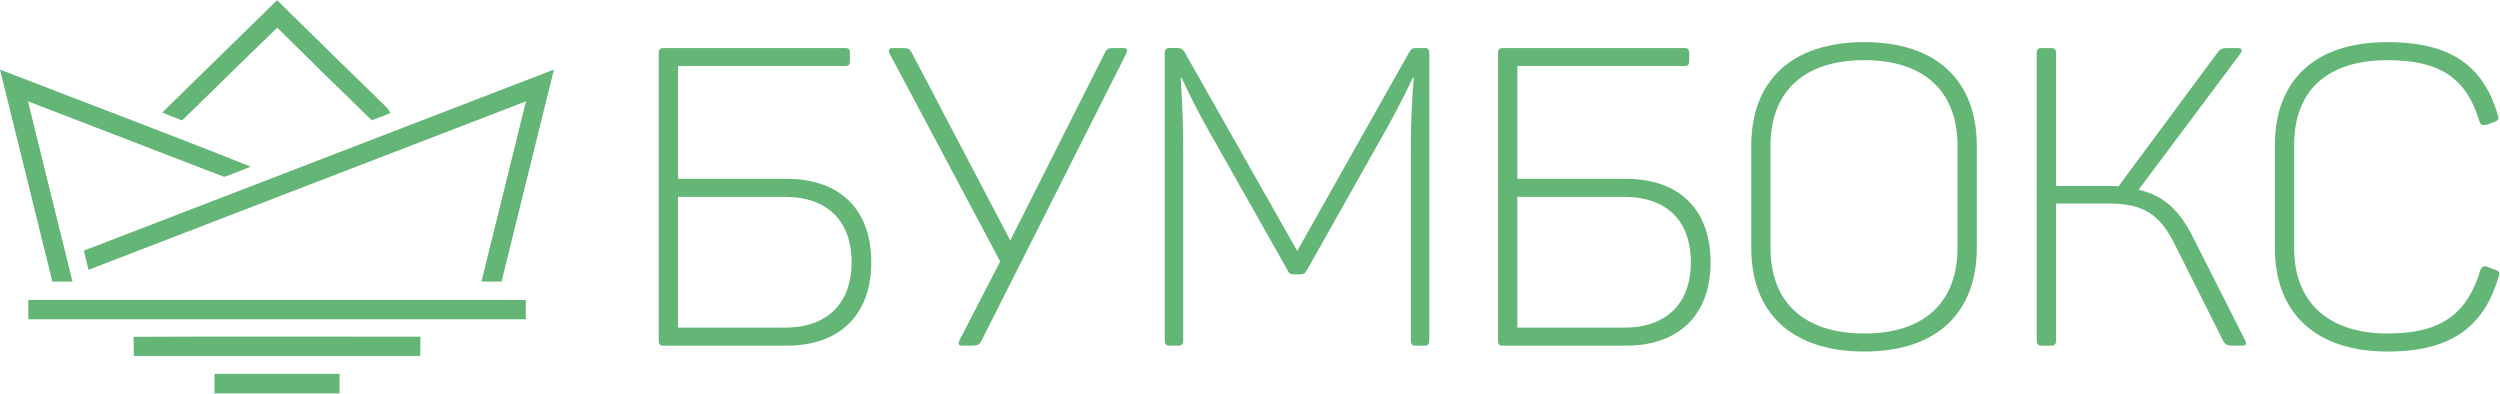
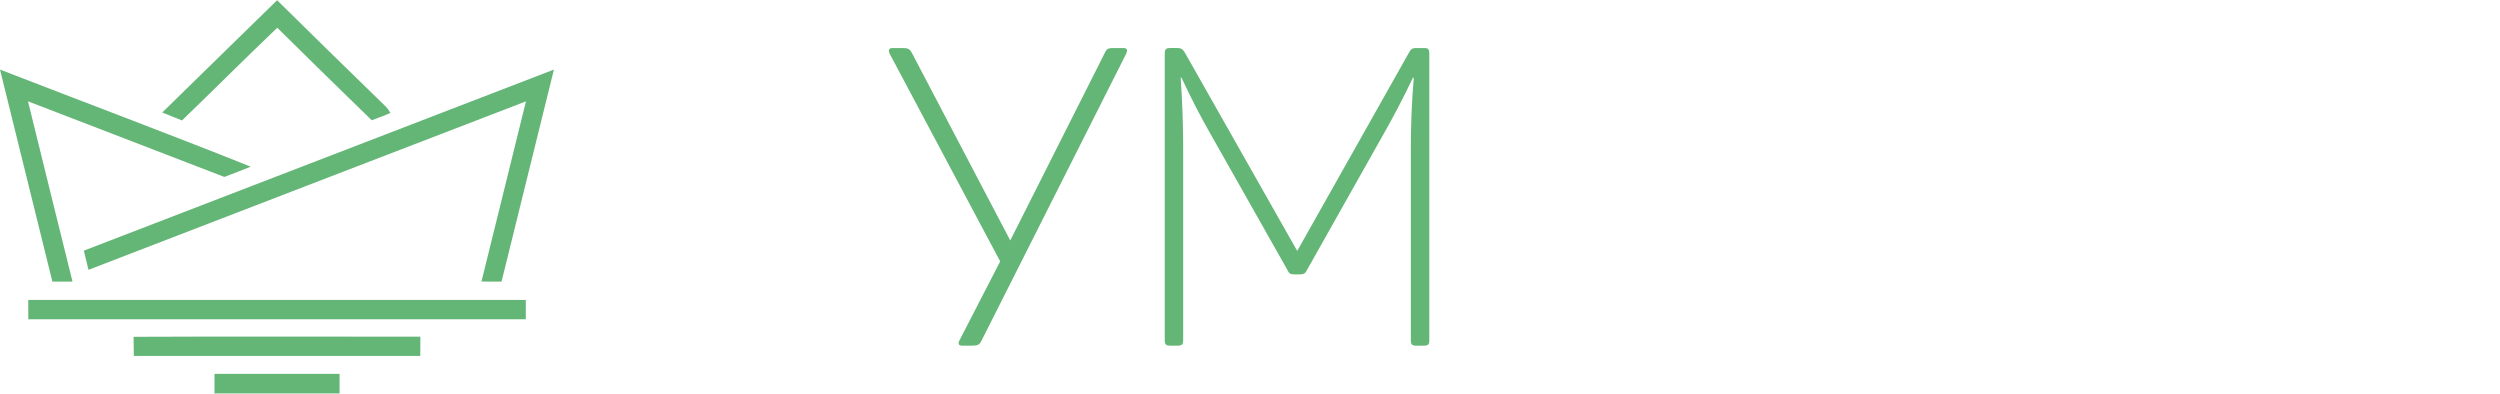
<svg xmlns="http://www.w3.org/2000/svg" xml:space="preserve" width="635px" height="100px" version="1.1" style="shape-rendering:geometricPrecision; text-rendering:geometricPrecision; image-rendering:optimizeQuality; fill-rule:evenodd; clip-rule:evenodd" viewBox="0 0 634.84 99.86">
  <defs>
    <style type="text/css">
   
    .fil0 {fill:#64B677;fill-rule:nonzero}
    .fil1 {fill:#64B677;fill-rule:nonzero}
   
  </style>
  </defs>
  <g id="Слой_x0020_1">
    <g id="_2478159747856">
-       <path class="fil0" d="M214.54 12.14l-45.88 0c-1.07,0 -1.39,0.31 -1.39,1.38l0 72.92c0,0.96 0.32,1.28 1.28,1.28l31.19 0c13.42,0 21.51,-7.77 21.51,-21.18 0,-13.52 -8.09,-21.19 -21.51,-21.19l-27.57 0 0 -28.64 42.37 0c0.96,0 1.28,-0.32 1.28,-1.27l0 -1.92c0,-1.07 -0.32,-1.38 -1.28,-1.38zm1.71 54.4c0,10.53 -6.29,16.6 -16.93,16.6l-27.15 0 0 -33.21 27.15 0c10.64,0 16.93,5.96 16.93,16.61z" />
      <path id="1" class="fil0" d="M285.27 12.14l-2.24 0c-1.6,0 -1.92,0.1 -2.45,1.17l-24.04 47.69 -25.02 -47.69c-0.64,-1.07 -1.06,-1.17 -2.55,-1.17l-2.34 0c-0.96,0 -1.07,0.63 -0.75,1.38l28.1 52.8 -10.32 20.02c-0.43,0.85 -0.32,1.38 0.74,1.38l2.45 0c1.39,0 1.81,-0.21 2.34,-1.17l36.82 -73.03c0.32,-0.75 0.32,-1.38 -0.74,-1.38z" />
      <path id="2" class="fil0" d="M361.67 12.14l-2.03 0c-1.06,0 -1.38,0.31 -1.91,1.27l-28.32 50.25 -28.53 -50.35c-0.53,-0.86 -0.85,-1.17 -2.02,-1.17l-1.71 0c-1.06,0 -1.38,0.31 -1.38,1.38l0 72.82c0,1.06 0.32,1.38 1.38,1.38l1.92 0c1.06,0 1.38,-0.32 1.38,-1.38l0 -48.87c0,-5.75 -0.21,-11.5 -0.63,-17.78l0.21 0c2.55,5.43 4.9,10.01 7.66,14.8l19.27 34.07c0.43,0.96 0.85,1.06 1.81,1.06l1.39 0c0.85,0 1.27,-0.21 1.7,-1.06l18.95 -33.64c2.87,-5.01 5.32,-9.69 7.98,-15.23l0.22 0c-0.54,6.28 -0.75,12.25 -0.75,17.78l0 48.87c0,1.06 0.32,1.38 1.28,1.38l2.13 0c0.96,0 1.28,-0.32 1.28,-1.38l0 -72.82c0,-1.07 -0.32,-1.38 -1.28,-1.38z" />
-       <path id="3" class="fil0" d="M427.67 12.14l-45.88 0c-1.07,0 -1.39,0.31 -1.39,1.38l0 72.92c0,0.96 0.32,1.28 1.28,1.28l31.19 0c13.42,0 21.51,-7.77 21.51,-21.18 0,-13.52 -8.09,-21.19 -21.51,-21.19l-27.57 0 0 -28.64 42.37 0c0.96,0 1.28,-0.32 1.28,-1.27l0 -1.92c0,-1.07 -0.32,-1.38 -1.28,-1.38zm1.7 54.4c0,10.53 -6.28,16.6 -16.92,16.6l-27.15 0 0 -33.21 27.15 0c10.64,0 16.92,5.96 16.92,16.61z" />
-       <path id="4" class="fil0" d="M444.71 36.94l0 25.98c0,16.28 10,26.29 28.74,26.29 18.52,0 28.53,-10.01 28.53,-26.29l0 -25.98c0,-16.29 -10.01,-26.3 -28.53,-26.3 -18.74,0 -28.74,10.01 -28.74,26.3zm52.37 0l0 25.98c0,13.62 -8.3,21.71 -23.63,21.71 -15.54,0 -23.85,-8.09 -23.85,-21.71l0 -25.98c0,-13.63 8.31,-21.72 23.85,-21.72 15.33,0 23.63,8.09 23.63,21.72z" />
-       <path id="5" class="fil0" d="M570.11 86.34l-13.41 -26.51c-3.3,-6.39 -7.13,-10.22 -13.63,-11.71l25.87 -34.6c0.53,-0.75 0.43,-1.38 -0.64,-1.38l-2.45 0c-1.59,0 -2.02,0.21 -2.76,1.17l-25.13 33.96c-0.74,-0.11 -1.7,-0.11 -2.66,-0.11l-13.2 0 0 -33.64c0,-1.07 -0.32,-1.38 -1.28,-1.38l-2.23 0c-1.07,0 -1.39,0.31 -1.39,1.38l0 72.82c0,1.06 0.32,1.38 1.39,1.38l2.23 0c0.96,0 1.28,-0.32 1.28,-1.38l0 -34.71 13.52 0c8.94,0 12.99,3.09 16.5,10.11l12.46 24.81c0.53,0.96 0.96,1.17 2.66,1.17l2.13 0c1.06,0 1.17,-0.64 0.74,-1.38z" />
-       <path id="6" class="fil0" d="M577.67 36.83l0 26.09c0,16.28 10.11,26.29 28.64,26.29 16.93,0 24.59,-6.92 28.21,-19.05 0.32,-0.96 0.11,-1.39 -0.85,-1.71l-2.02 -0.74c-0.96,-0.32 -1.39,-0.11 -1.81,0.85 -3.2,10.54 -9.27,16.07 -23.53,16.07 -15.44,0 -23.74,-8.3 -23.74,-21.61l0 -26.29c0,-13.42 7.98,-21.51 23.74,-21.51 13.84,0 20.12,5.01 23.31,15.55 0.32,0.95 0.75,1.06 1.81,0.85l1.92 -0.64c0.96,-0.43 1.28,-0.75 0.96,-1.81 -3.62,-12.14 -11.5,-18.53 -28,-18.53 -18.84,0 -28.64,10.01 -28.64,26.19z" />
      <path class="fil1" d="M41.2 28.51c9.73,-9.5 19.43,-19.03 29.17,-28.51 9.15,9.05 18.38,18.04 27.6,27.01 0.47,0.47 0.85,1.01 1.16,1.61 -1.55,0.7 -3.15,1.27 -4.73,1.86 -8.02,-7.81 -16.05,-15.61 -23.99,-23.49 -8.14,7.76 -16.1,15.73 -24.19,23.54 -1.68,-0.68 -3.35,-1.34 -5.02,-2.02zm-41.2 -10.9c21.22,8.24 42.54,16.2 63.66,24.66 -2.22,0.9 -4.46,1.76 -6.7,2.6 -16.62,-6.4 -33.22,-12.82 -49.85,-19.2 3.73,15.27 7.53,30.52 11.3,45.78 -1.71,-0.01 -3.41,-0.01 -5.11,0 -4.44,-17.95 -8.88,-35.89 -13.3,-53.84zm21.29 45.98c39.79,-15.32 79.57,-30.67 119.37,-45.98 -4.41,17.95 -8.86,35.9 -13.3,53.84 -1.7,0 -3.4,-0.01 -5.1,-0.01 3.75,-15.25 7.56,-30.5 11.3,-45.76 -37.05,14.22 -74.05,28.53 -111.09,42.78 -0.41,-1.62 -0.8,-3.25 -1.18,-4.87zm-14.11 12.52c42.11,0 84.23,0 126.34,0 -0.01,1.63 -0.01,3.26 0,4.9 -42.12,0.01 -84.23,0.01 -126.34,0 0,-1.63 -0.01,-3.27 0,-4.9zm26.74 9.36c24.27,-0.11 48.55,-0.04 72.83,-0.03 -0.02,1.62 -0.03,3.25 -0.03,4.89 -24.24,0 -48.49,0 -72.74,0 -0.02,-1.62 -0.04,-3.24 -0.06,-4.86zm20.55 9.41c10.58,0 21.16,0 31.76,0 -0.01,1.66 -0.01,3.31 0,4.98 -10.59,0 -21.18,0 -31.76,0 -0.01,-1.67 -0.01,-3.32 0,-4.98z" />
    </g>
  </g>
</svg>